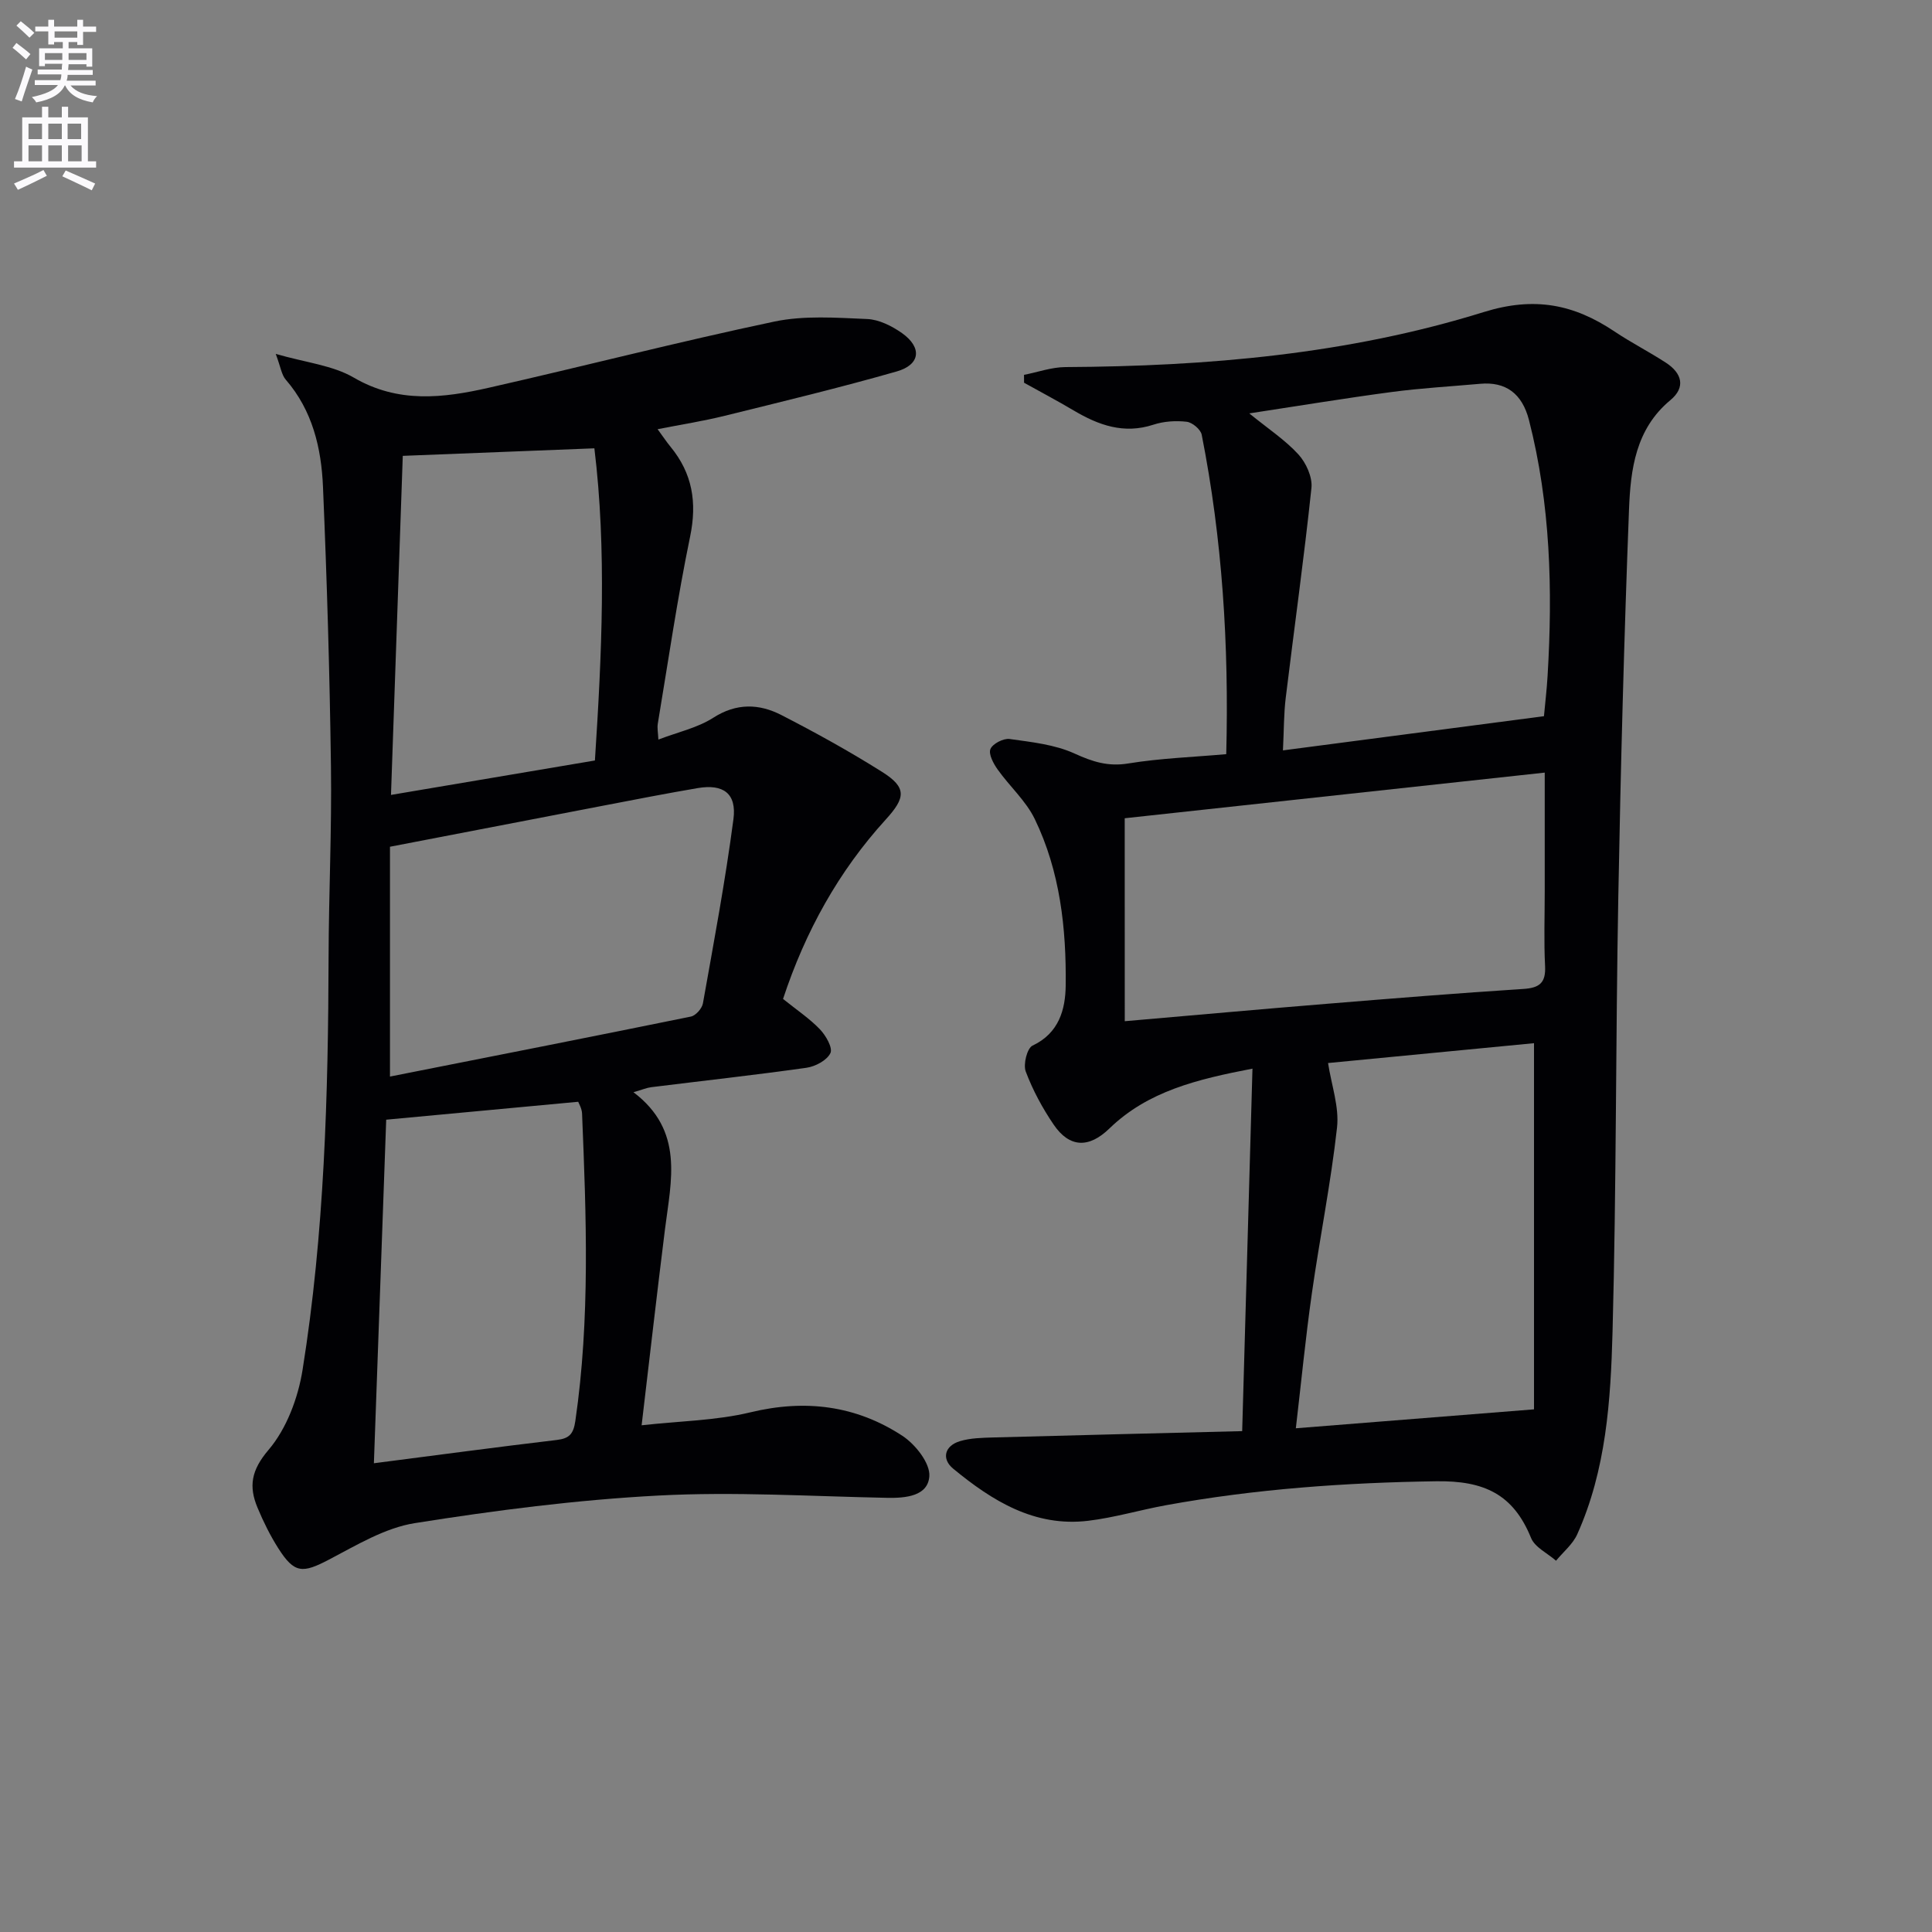
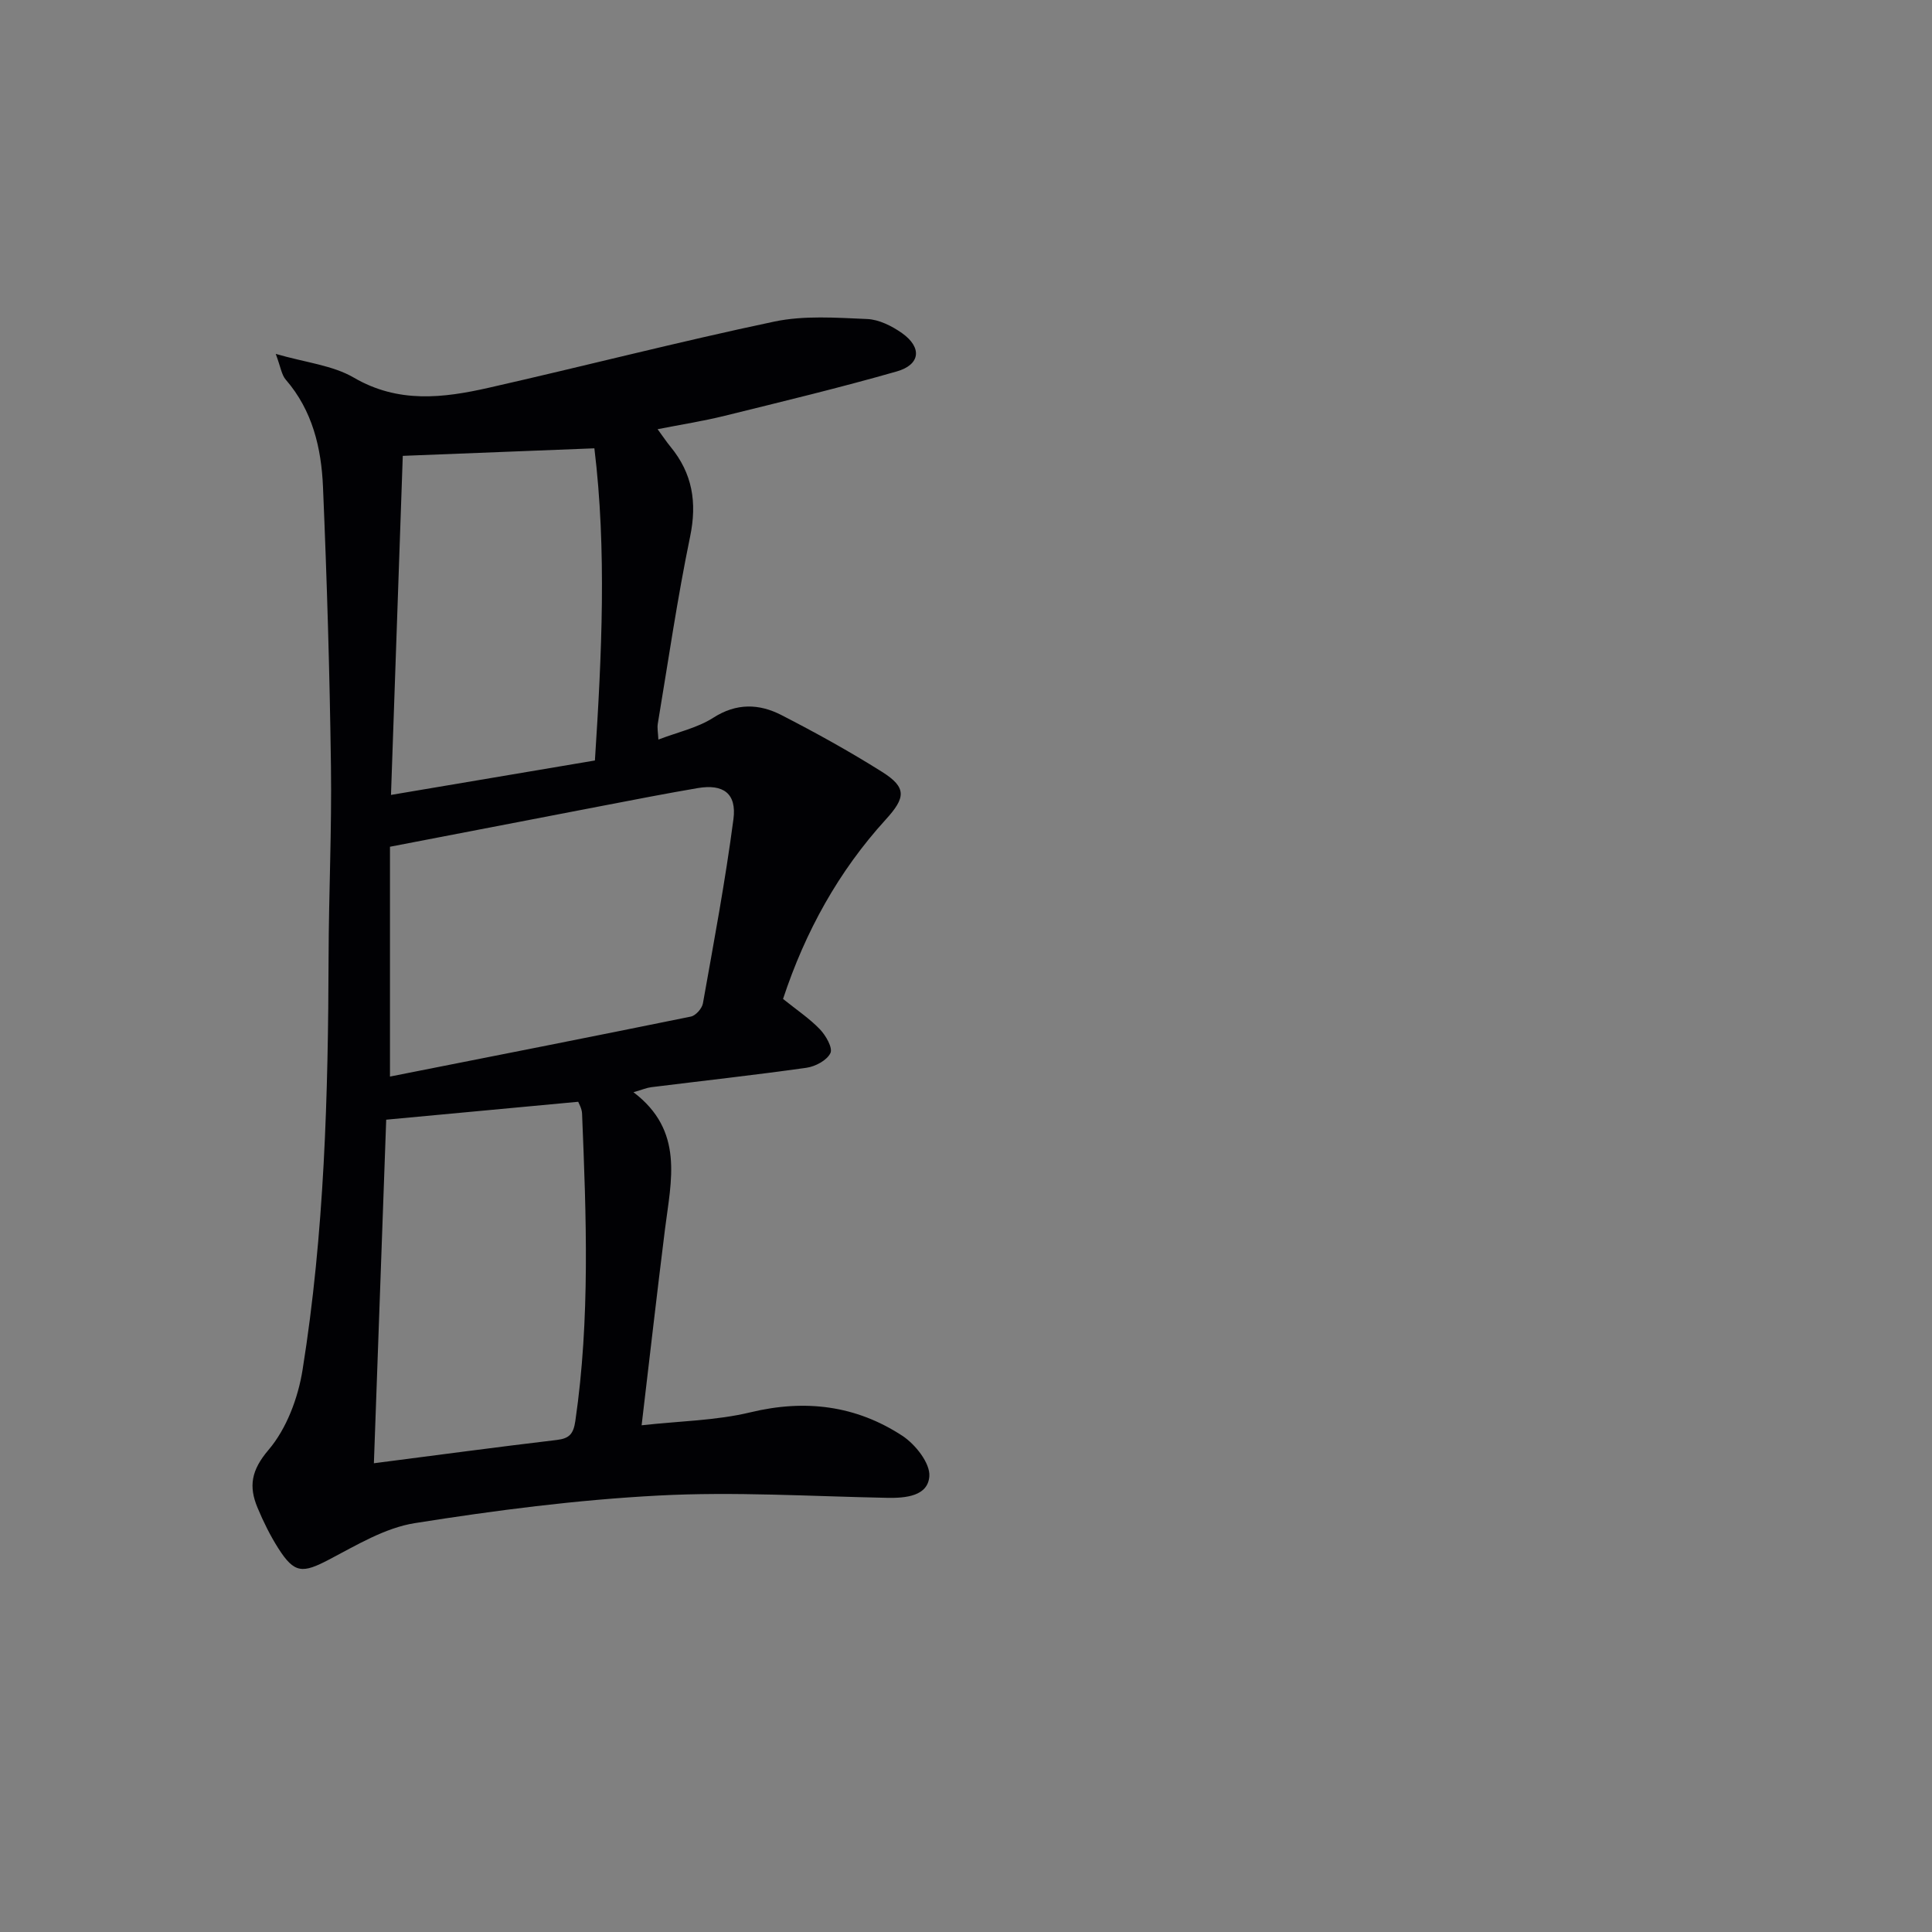
<svg xmlns="http://www.w3.org/2000/svg" enable-background="new 0 0 400 400" viewBox="0 0 400 400">
  <rect x="0" y="0" width="400" height="400" fill="#808080" stroke="none" />
-   <path d="m2.6 9.9.8-1c.9.7 1.9 1.4 2.9 2.3l-.9 1.1c-1.1-1-2-1.8-2.8-2.4zm.5 10.6c.9-2.1 1.6-4.3 2.3-6.7.4.2.8.4 1.3.6-.7 2.1-1.5 4.3-2.2 6.6zm.3-15.2.9-.9c1 .8 2 1.6 2.8 2.4l-1 1c-.9-.9-1.8-1.7-2.7-2.5zm12.6-1.2h1.2v1.4h2.7v1.1h-2.7v2.7h-1.2v-.6h-1.8v1.3h4.9v3.8h-1.2v-.5h-3.7c0 .4-.1.9-.1 1.2h5.1v1h-5.2c0 .5-.1.9-.2 1.2h6v1h-5.2c1.1 1.3 2.9 2 5.5 2.2-.4.4-.7.8-.9 1.3-2.9-.5-4.8-1.6-5.7-3.5h-.1c-.8 1.7-2.7 2.9-5.9 3.5-.2-.4-.6-.8-.9-1.1 2.8-.6 4.6-1.4 5.4-2.5h-4.8v-1h5.3c.1-.3.2-.7.2-1.2h-4.9v-1h5c0-.4 0-.8.1-1.2h-3.6v.5h-1.2v-3.7h4.9v-1.3h-1.8v.5h-1.2v-2.7h-2.7v-1h2.7v-1.4h1.2v1.4h4.8zm-6.7 8.3h3.6c0-.4 0-.9 0-1.4h-3.6zm1.9-4.6h4.8v-1.3h-4.7v1.3zm6.7 3.2h-3.7v1.4h3.7z" fill="#fbfafc" />
-   <path d="m8.7 22.1h1.3v2.2h2.8v-2.2h1.3v2.2h4.1v9.1h1.7v1.3h-17v-1.3h1.7v-9.1h4.1zm.3 13.1.7 1.2c-1.8.9-3.8 1.9-6 2.9-.2-.4-.5-.8-.8-1.3 2.3-1 4.4-1.9 6.1-2.8zm-3.1-6.4h2.8v-3.2h-2.8zm0 4.6h2.8v-3.3h-2.8zm4.1-4.6h2.8v-3.2h-2.8zm0 4.6h2.8v-3.3h-2.8zm3.6 1.9c2.1.9 4.1 1.8 6.1 2.7l-.7 1.4c-2.2-1.1-4.2-2-6.1-2.9zm3.2-9.7h-2.8v3.2h2.8zm-2.7 7.8h2.8v-3.3h-2.8z" fill="#fbfafc" />
  <g fill="#010104">
-     <path d="m253.88 156.14c.58-22.69-.82-44.53-5.08-66.14-.22-1.1-1.95-2.55-3.11-2.68-2.26-.26-4.74-.1-6.9.61-6.12 2-11.35.1-16.5-2.95-3.37-2-6.84-3.83-10.27-5.74 0-.54-.01-1.09-.01-1.63 2.85-.56 5.7-1.59 8.55-1.61 29.37-.16 58.54-2.65 86.63-11.39 10.5-3.27 18.66-1.62 27.09 4.03 3.45 2.31 7.17 4.2 10.65 6.47 3.27 2.13 4.15 5.05.9 7.74-7.2 5.97-8.24 14.35-8.56 22.61-1.03 26.77-1.73 53.56-2.22 80.35-.55 29.97-.39 59.95-1.19 89.91-.38 14.23-1.32 28.61-7.31 41.94-.93 2.06-2.9 3.66-4.39 5.47-1.78-1.56-4.39-2.77-5.18-4.73-3.67-9.04-9.71-11.87-19.64-11.72-18.83.28-37.44 1.59-55.94 4.96-5.38.98-10.68 2.57-16.09 3.22-11.12 1.34-19.9-4.14-27.98-10.8-2.41-1.99-1.81-4.72 1.44-5.69 2.18-.65 4.58-.69 6.9-.76 16.93-.46 33.86-.87 51.51-1.31.71-25.15 1.41-49.69 2.13-75.05-11.45 2.21-21.64 4.65-29.64 12.41-4.21 4.08-8.23 4.01-11.52-.82-2.32-3.41-4.33-7.14-5.78-10.99-.56-1.48.28-4.84 1.41-5.37 5.48-2.58 6.8-7.49 6.86-12.42.14-11.85-1.16-23.65-6.4-34.48-1.83-3.78-5.22-6.78-7.7-10.28-.87-1.22-1.91-3.18-1.48-4.22.45-1.1 2.69-2.25 3.96-2.08 4.56.64 9.35 1.14 13.45 3.01 3.75 1.71 6.96 2.75 11.17 2.05 6.63-1.08 13.4-1.31 20.24-1.92zm-21.01 55.29c14.72-1.27 28.26-2.5 41.8-3.6 13.57-1.11 27.15-2.21 40.73-3.08 3.37-.22 4.67-1.28 4.49-4.76-.26-5.15-.07-10.32-.07-15.48 0-7.95 0-15.89 0-24.55-29.59 3.21-58.51 6.36-86.96 9.45.01 14.67.01 28.05.01 42.02zm86.79-63.15c.25-2.77.59-5.55.75-8.34 1.07-17.82.61-35.55-3.85-52.96-1.42-5.55-4.85-7.99-10.1-7.52-6.11.55-12.25.89-18.32 1.7-9.64 1.28-19.23 2.87-29.49 4.43 3.93 3.2 7.43 5.5 10.17 8.49 1.59 1.74 2.94 4.71 2.7 6.95-1.53 14.5-3.56 28.95-5.32 43.42-.41 3.35-.37 6.75-.58 10.91 18.37-2.4 35.93-4.7 54.04-7.08zm-2.06 143.51c0-25.7 0-50.68 0-75.81-14.49 1.4-29.12 2.81-42.64 4.11.7 4.57 2.33 9.07 1.86 13.34-1.28 11.52-3.59 22.91-5.22 34.4-1.3 9.14-2.19 18.33-3.31 27.88 16.48-1.32 32.27-2.57 49.31-3.92z" />
    <path d="m162.12 206.82c2.8 2.25 5.46 4.03 7.63 6.28 1.23 1.28 2.7 3.85 2.18 4.93-.72 1.5-3.12 2.78-4.96 3.04-10.69 1.51-21.42 2.69-32.13 4.02-.92.11-1.8.5-3.69 1.04 10.55 7.99 7.79 18.28 6.53 28.35-1.65 13.17-3.15 26.35-4.84 40.61 7.89-.88 15.4-.97 22.51-2.68 11.37-2.75 21.87-1.43 31.48 4.86 2.68 1.76 5.77 5.66 5.58 8.37-.29 4.1-4.83 4.55-8.76 4.47-15.8-.31-31.65-1.31-47.4-.47-16.86.89-33.7 3.06-50.38 5.71-6.16.98-12.03 4.55-17.72 7.53-5.51 2.89-7.19 2.93-10.53-2.32-1.68-2.64-3.09-5.5-4.3-8.4-1.85-4.42-1.32-7.76 2.28-11.98 3.73-4.38 6.11-10.74 7.04-16.55 4.53-28.31 5.31-56.92 5.39-85.55.04-13.15.67-26.3.49-39.44-.26-19.29-.83-38.58-1.65-57.86-.34-8.02-2.17-15.79-7.71-22.18-.87-1-1.05-2.61-2.07-5.33 6.25 1.81 11.78 2.36 16.14 4.9 9.21 5.38 18.52 4.25 27.96 2.11 19.73-4.47 39.33-9.53 59.12-13.7 6.18-1.3 12.82-.8 19.22-.53 2.47.1 5.16 1.46 7.25 2.94 4.16 2.97 3.78 6.51-1.11 7.91-11.78 3.37-23.7 6.24-35.6 9.18-4.45 1.1-8.99 1.81-13.92 2.78 1.13 1.54 1.85 2.63 2.67 3.63 4.54 5.52 5.53 11.52 4.06 18.61-2.65 12.82-4.53 25.8-6.69 38.73-.15.92.06 1.89.12 3.29 4.04-1.55 8.09-2.42 11.35-4.51 4.83-3.1 9.52-2.93 14.13-.56 7.09 3.64 14.08 7.51 20.82 11.75 5.19 3.26 4.88 5.37.77 9.88-9.75 10.71-16.64 23.15-21.26 37.14zm-81.38 16.07c21.18-4.19 41.76-8.23 62.3-12.42 1-.2 2.3-1.67 2.49-2.72 2.26-12.69 4.64-25.37 6.32-38.15.7-5.34-2.12-7.32-7.35-6.44-6.53 1.11-13.03 2.38-19.53 3.63-14.6 2.8-29.2 5.63-44.23 8.52zm-3.33 80.06c13.23-1.7 25.53-3.36 37.86-4.82 2.63-.31 3.46-1.27 3.85-3.95 3.08-21.16 2.26-42.39 1.39-63.62-.04-1.07-.68-2.11-.8-2.45-13.35 1.25-26.26 2.45-39.75 3.71-.82 22.71-1.66 46.06-2.55 71.13zm5.98-208.57c-.8 22.92-1.62 46.57-2.44 70.2 14.22-2.4 28.06-4.74 42.22-7.13 1.43-21.99 2.45-43.62-.11-64.63-13.48.53-26.2 1.03-39.67 1.56z" />
  </g>
</svg>